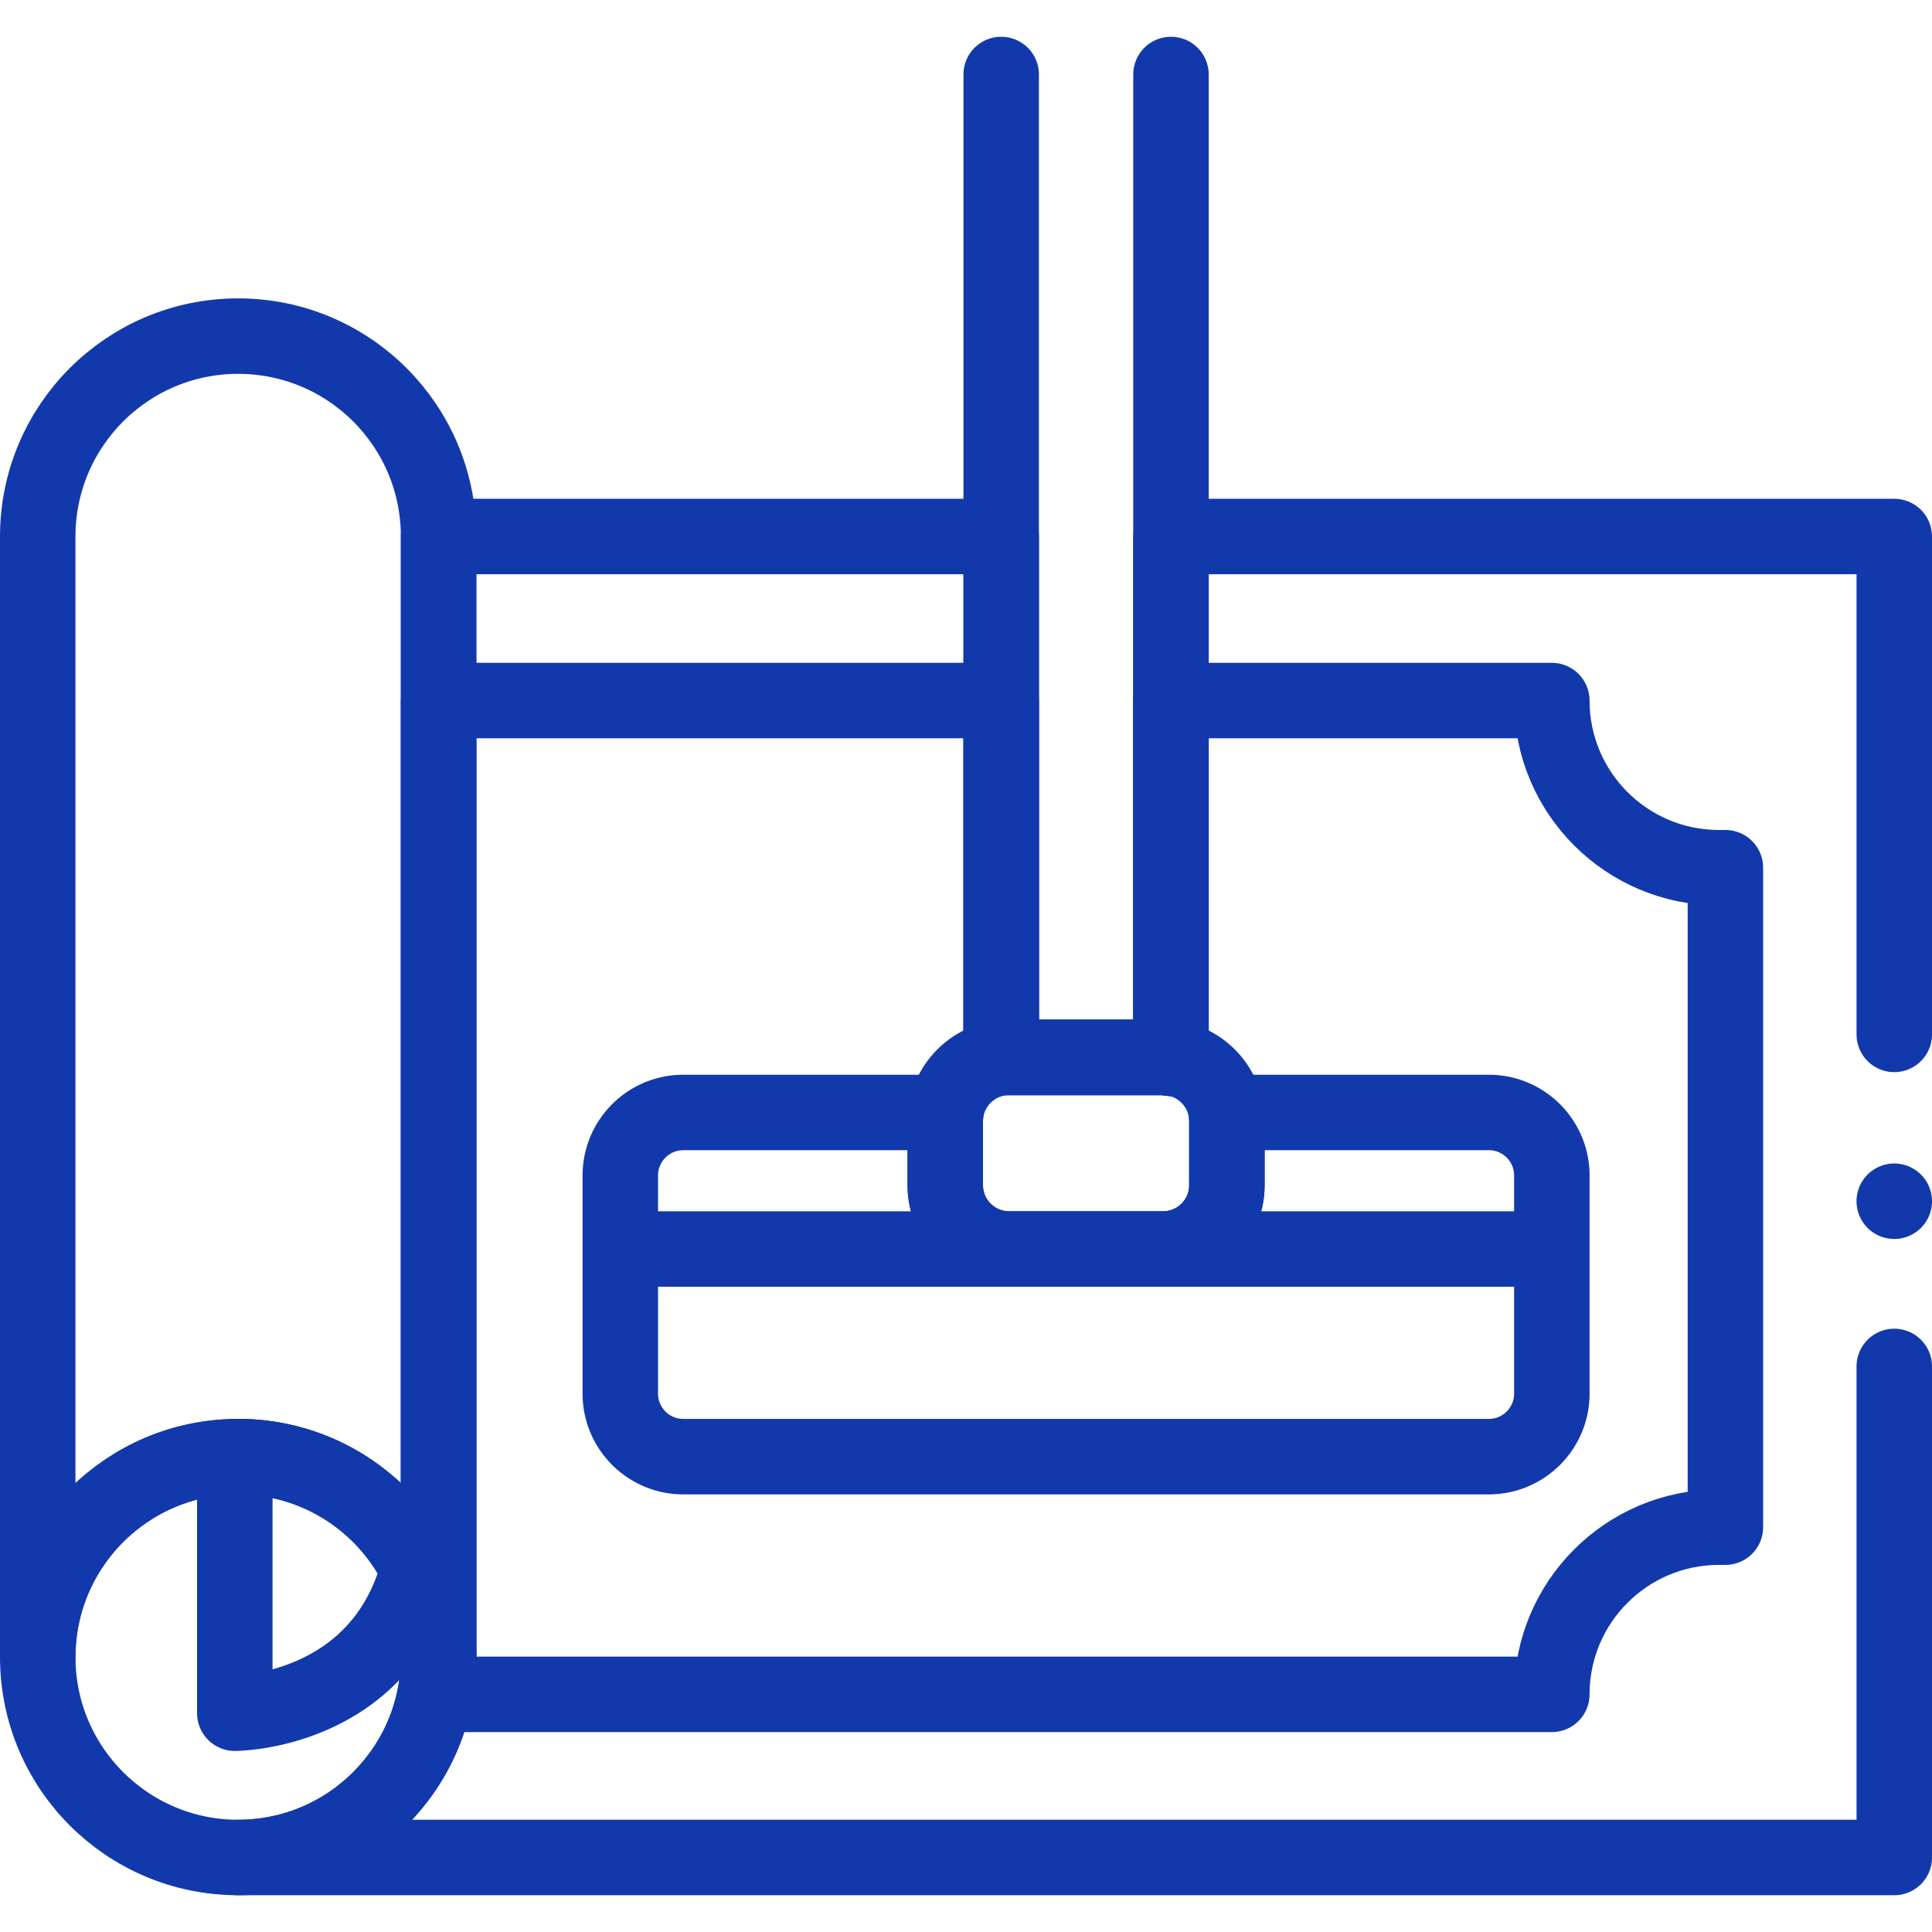
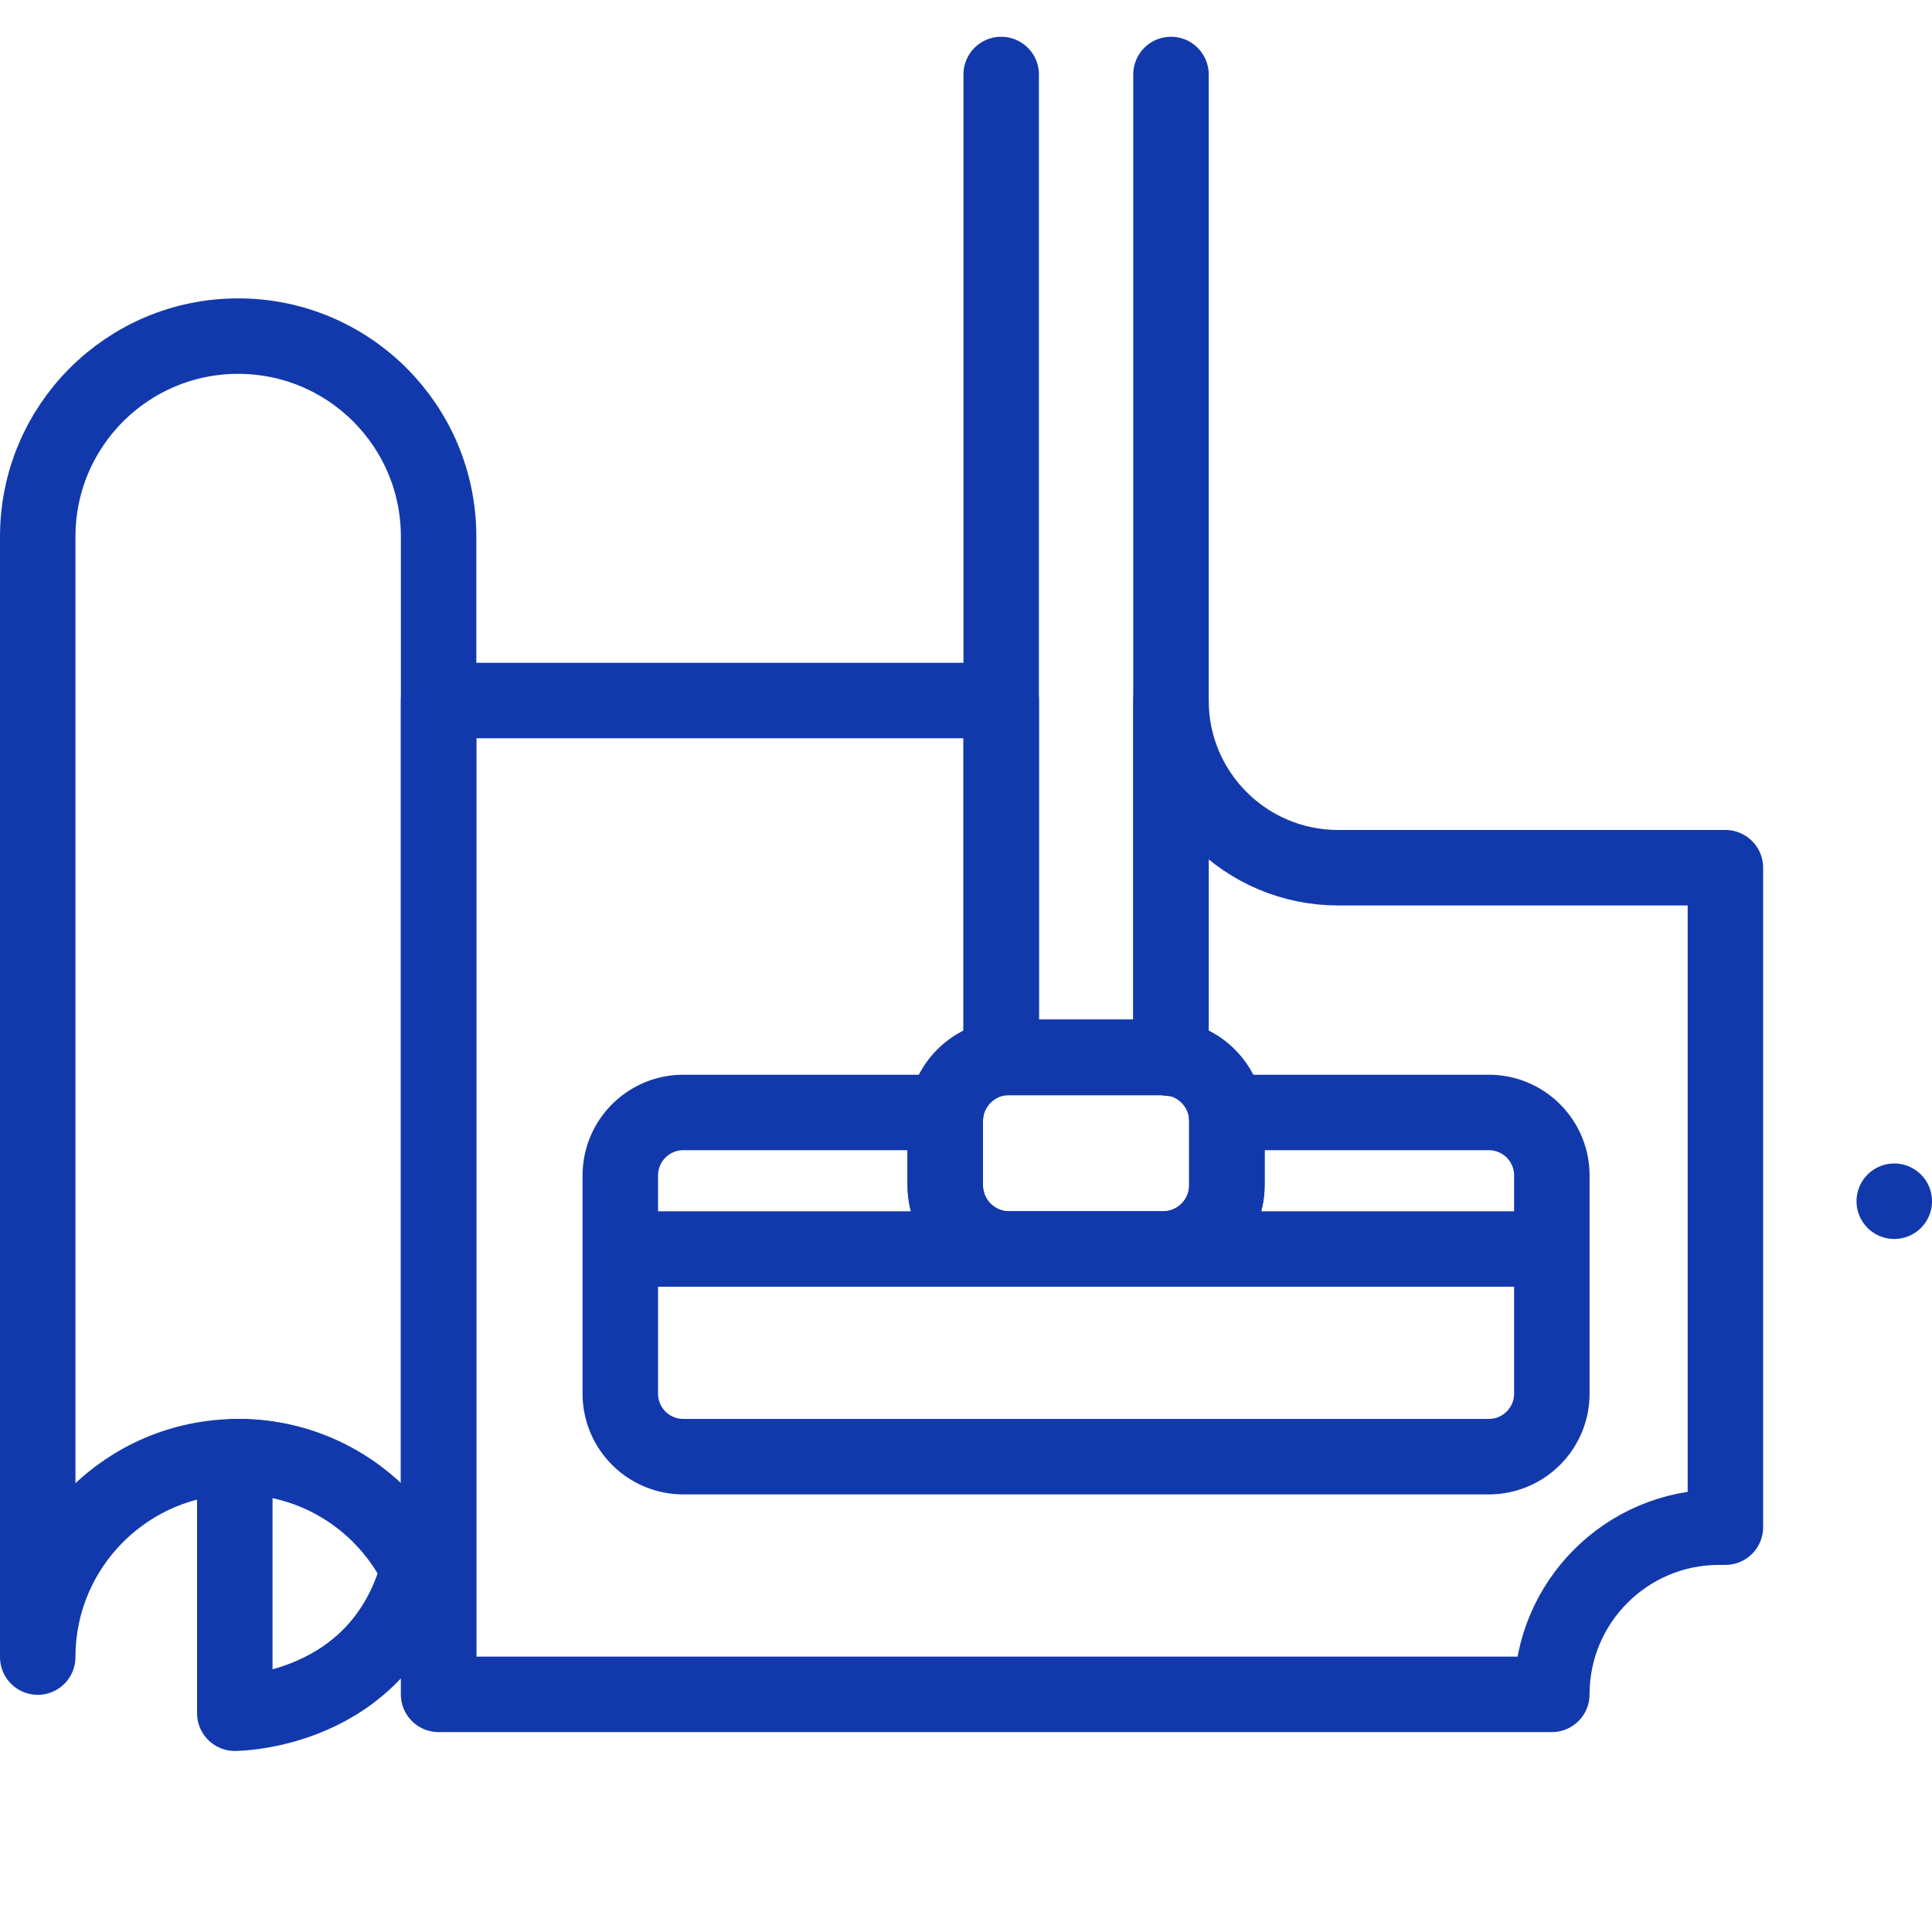
<svg xmlns="http://www.w3.org/2000/svg" version="1.1" width="512" height="512" x="0" y="0" viewBox="0 0 512 512" style="enable-background:new 0 0 512 512" xml:space="preserve" class="">
  <g>
-     <path d="M502 274.128V142.184H310.32v138.29c-.93-.17-1.88-.25-2.85-.25h-40.89c-.42 0-.84.02-1.25.05v-138.09h-149.1v296.96c0 29.33-23.78 53.11-53.12 53.11H502V362.118" style="stroke-width:20;stroke-linecap:round;stroke-linejoin:round;stroke-miterlimit:10;" fill="none" stroke="#1239ac" stroke-width="20" stroke-linecap="round" stroke-linejoin="round" stroke-miterlimit="10" data-original="#000000" class="" />
-     <path d="M457.25 229.954v174.76h-1.69c-24.47 0-44.31 19.84-44.31 44.31H116.23v-263.37h149.1v94.62c.41-.03.83-.05 1.25-.05h40.89c.97 0 1.92.08 2.85.25v-94.82h100.93c0 24.47 19.84 44.3 44.31 44.3h1.69z" style="stroke-width:20;stroke-linecap:round;stroke-linejoin:round;stroke-miterlimit:10;" fill="none" stroke="#1239ac" stroke-width="20" stroke-linecap="round" stroke-linejoin="round" stroke-miterlimit="10" data-original="#000000" class="" />
-     <circle cx="63.116" cy="439.143" r="53.113" style="stroke-width:20;stroke-linecap:round;stroke-linejoin:round;stroke-miterlimit:10;" fill="none" stroke="#1239ac" stroke-width="20" stroke-linecap="round" stroke-linejoin="round" stroke-miterlimit="10" data-original="#000000" class="" />
+     <path d="M457.25 229.954v174.76h-1.69c-24.47 0-44.31 19.84-44.31 44.31H116.23v-263.37h149.1v94.62c.41-.03.83-.05 1.25-.05h40.89c.97 0 1.92.08 2.85.25v-94.82c0 24.47 19.84 44.3 44.31 44.3h1.69z" style="stroke-width:20;stroke-linecap:round;stroke-linejoin:round;stroke-miterlimit:10;" fill="none" stroke="#1239ac" stroke-width="20" stroke-linecap="round" stroke-linejoin="round" stroke-miterlimit="10" data-original="#000000" class="" />
    <path d="M116.234 142.185v296.96c0-29.333-23.779-53.112-53.122-53.112C33.779 386.034 10 409.813 10 439.145v-296.96c0-29.333 23.779-53.112 53.112-53.112 29.343 0 53.122 23.779 53.122 53.112z" style="stroke-width:20;stroke-linecap:round;stroke-linejoin:round;stroke-miterlimit:10;" fill="none" stroke="#1239ac" stroke-width="20" stroke-linecap="round" stroke-linejoin="round" stroke-miterlimit="10" data-original="#000000" class="" />
    <path d="M110.867 415.868c-10.187 38.153-48.642 38.153-48.642 38.153v-67.985c.293-.009.596-.009.889-.009 20.987 0 39.139 12.169 47.753 29.841zM267.449 280.222h40.743c9.358 0 16.944 7.586 16.944 16.944v16.887c0 9.358-7.586 16.944-16.944 16.944h-40.743c-9.358 0-16.944-7.586-16.944-16.944v-16.887c0-9.358 7.586-16.944 16.944-16.944z" style="stroke-width:20;stroke-linecap:round;stroke-linejoin:round;stroke-miterlimit:10;" fill="none" stroke="#1239ac" stroke-width="20" stroke-linecap="round" stroke-linejoin="round" stroke-miterlimit="10" data-original="#000000" class="" />
    <path d="M310.321 19.744v260.728a16.117 16.117 0 0 0-2.855-.246h-40.885c-.422 0-.843.018-1.256.053V19.745M411.253 311.517c0-9.224-7.476-16.7-16.7-16.7H324.98c.105.738.158 1.502.158 2.275v17.034c0 9.321-7.555 16.867-16.876 16.867h-40.885c-9.321 0-16.876-7.546-16.876-16.867v-17.034c0-.773.053-1.537.158-2.275h-69.564c-9.233 0-16.709 7.476-16.709 16.7v19.48h246.866v-19.48zM164.387 330.997v38.324c0 9.224 7.476 16.709 16.709 16.709h213.457c9.224 0 16.7-7.485 16.7-16.709v-38.324H164.387zM502 318.339h0" style="stroke-width:20;stroke-linecap:round;stroke-linejoin:round;stroke-miterlimit:10;" fill="none" stroke="#1239ac" stroke-width="20" stroke-linecap="round" stroke-linejoin="round" stroke-miterlimit="10" data-original="#000000" class="" />
  </g>
</svg>